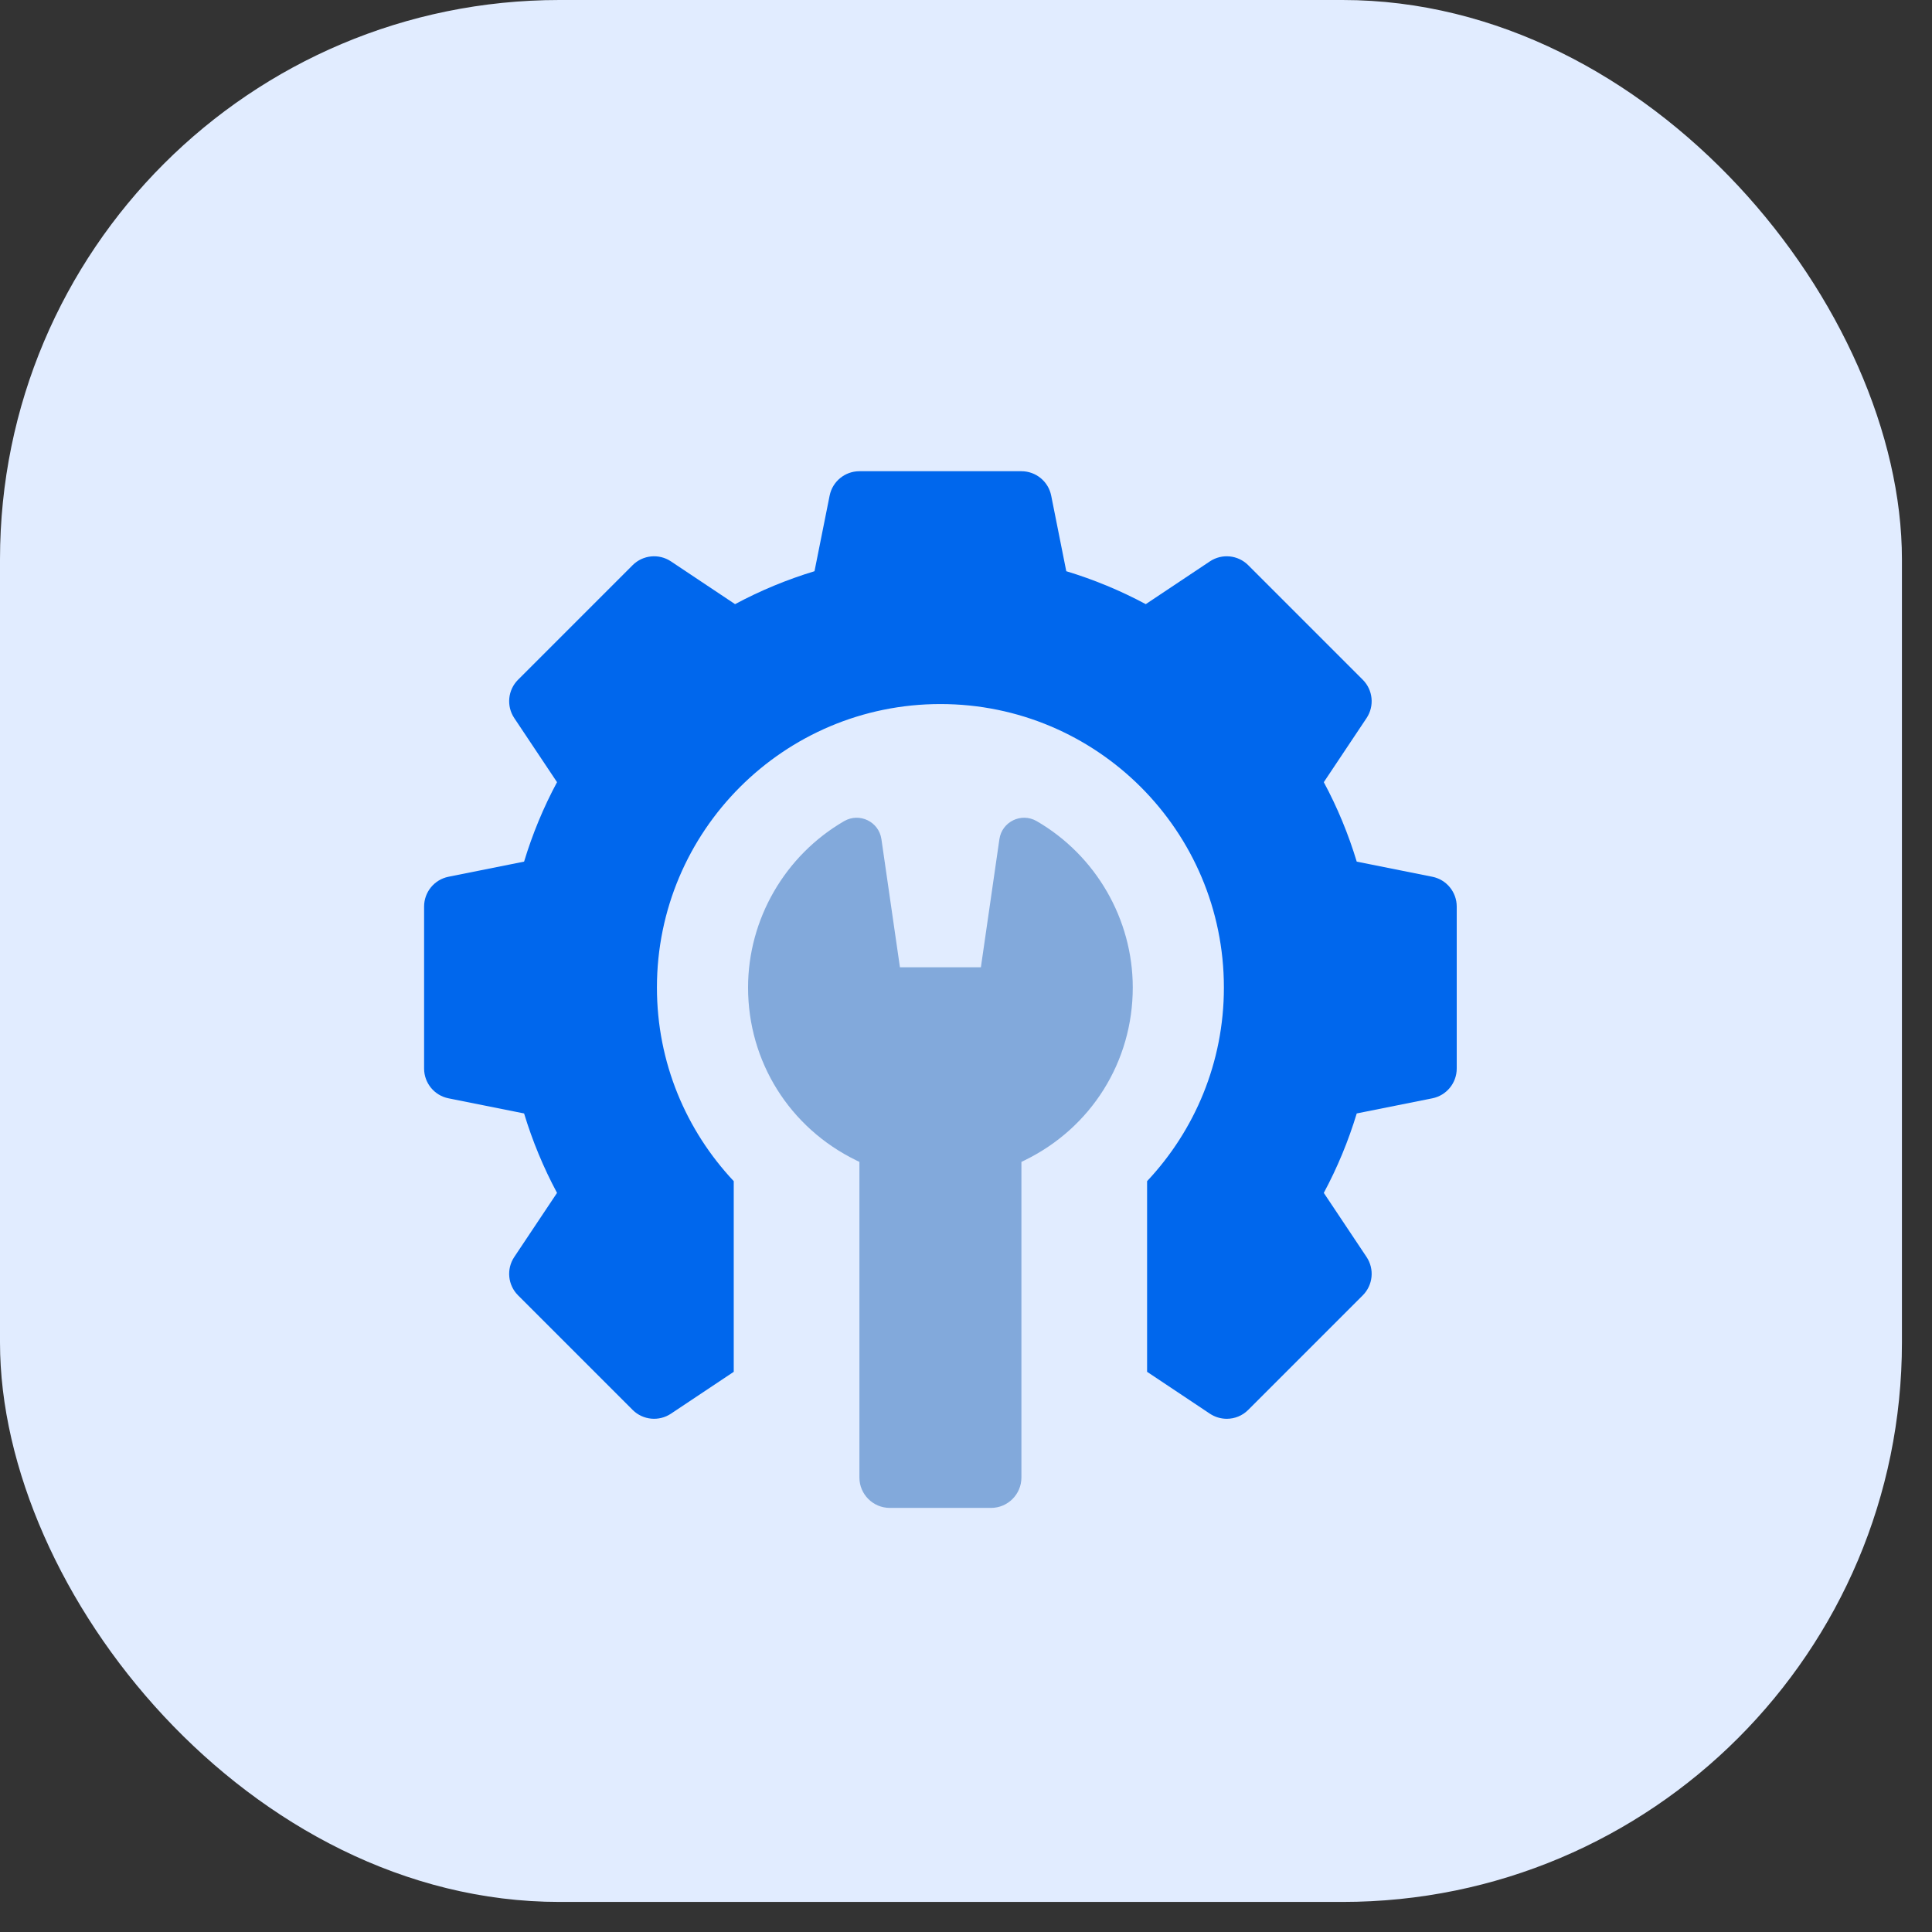
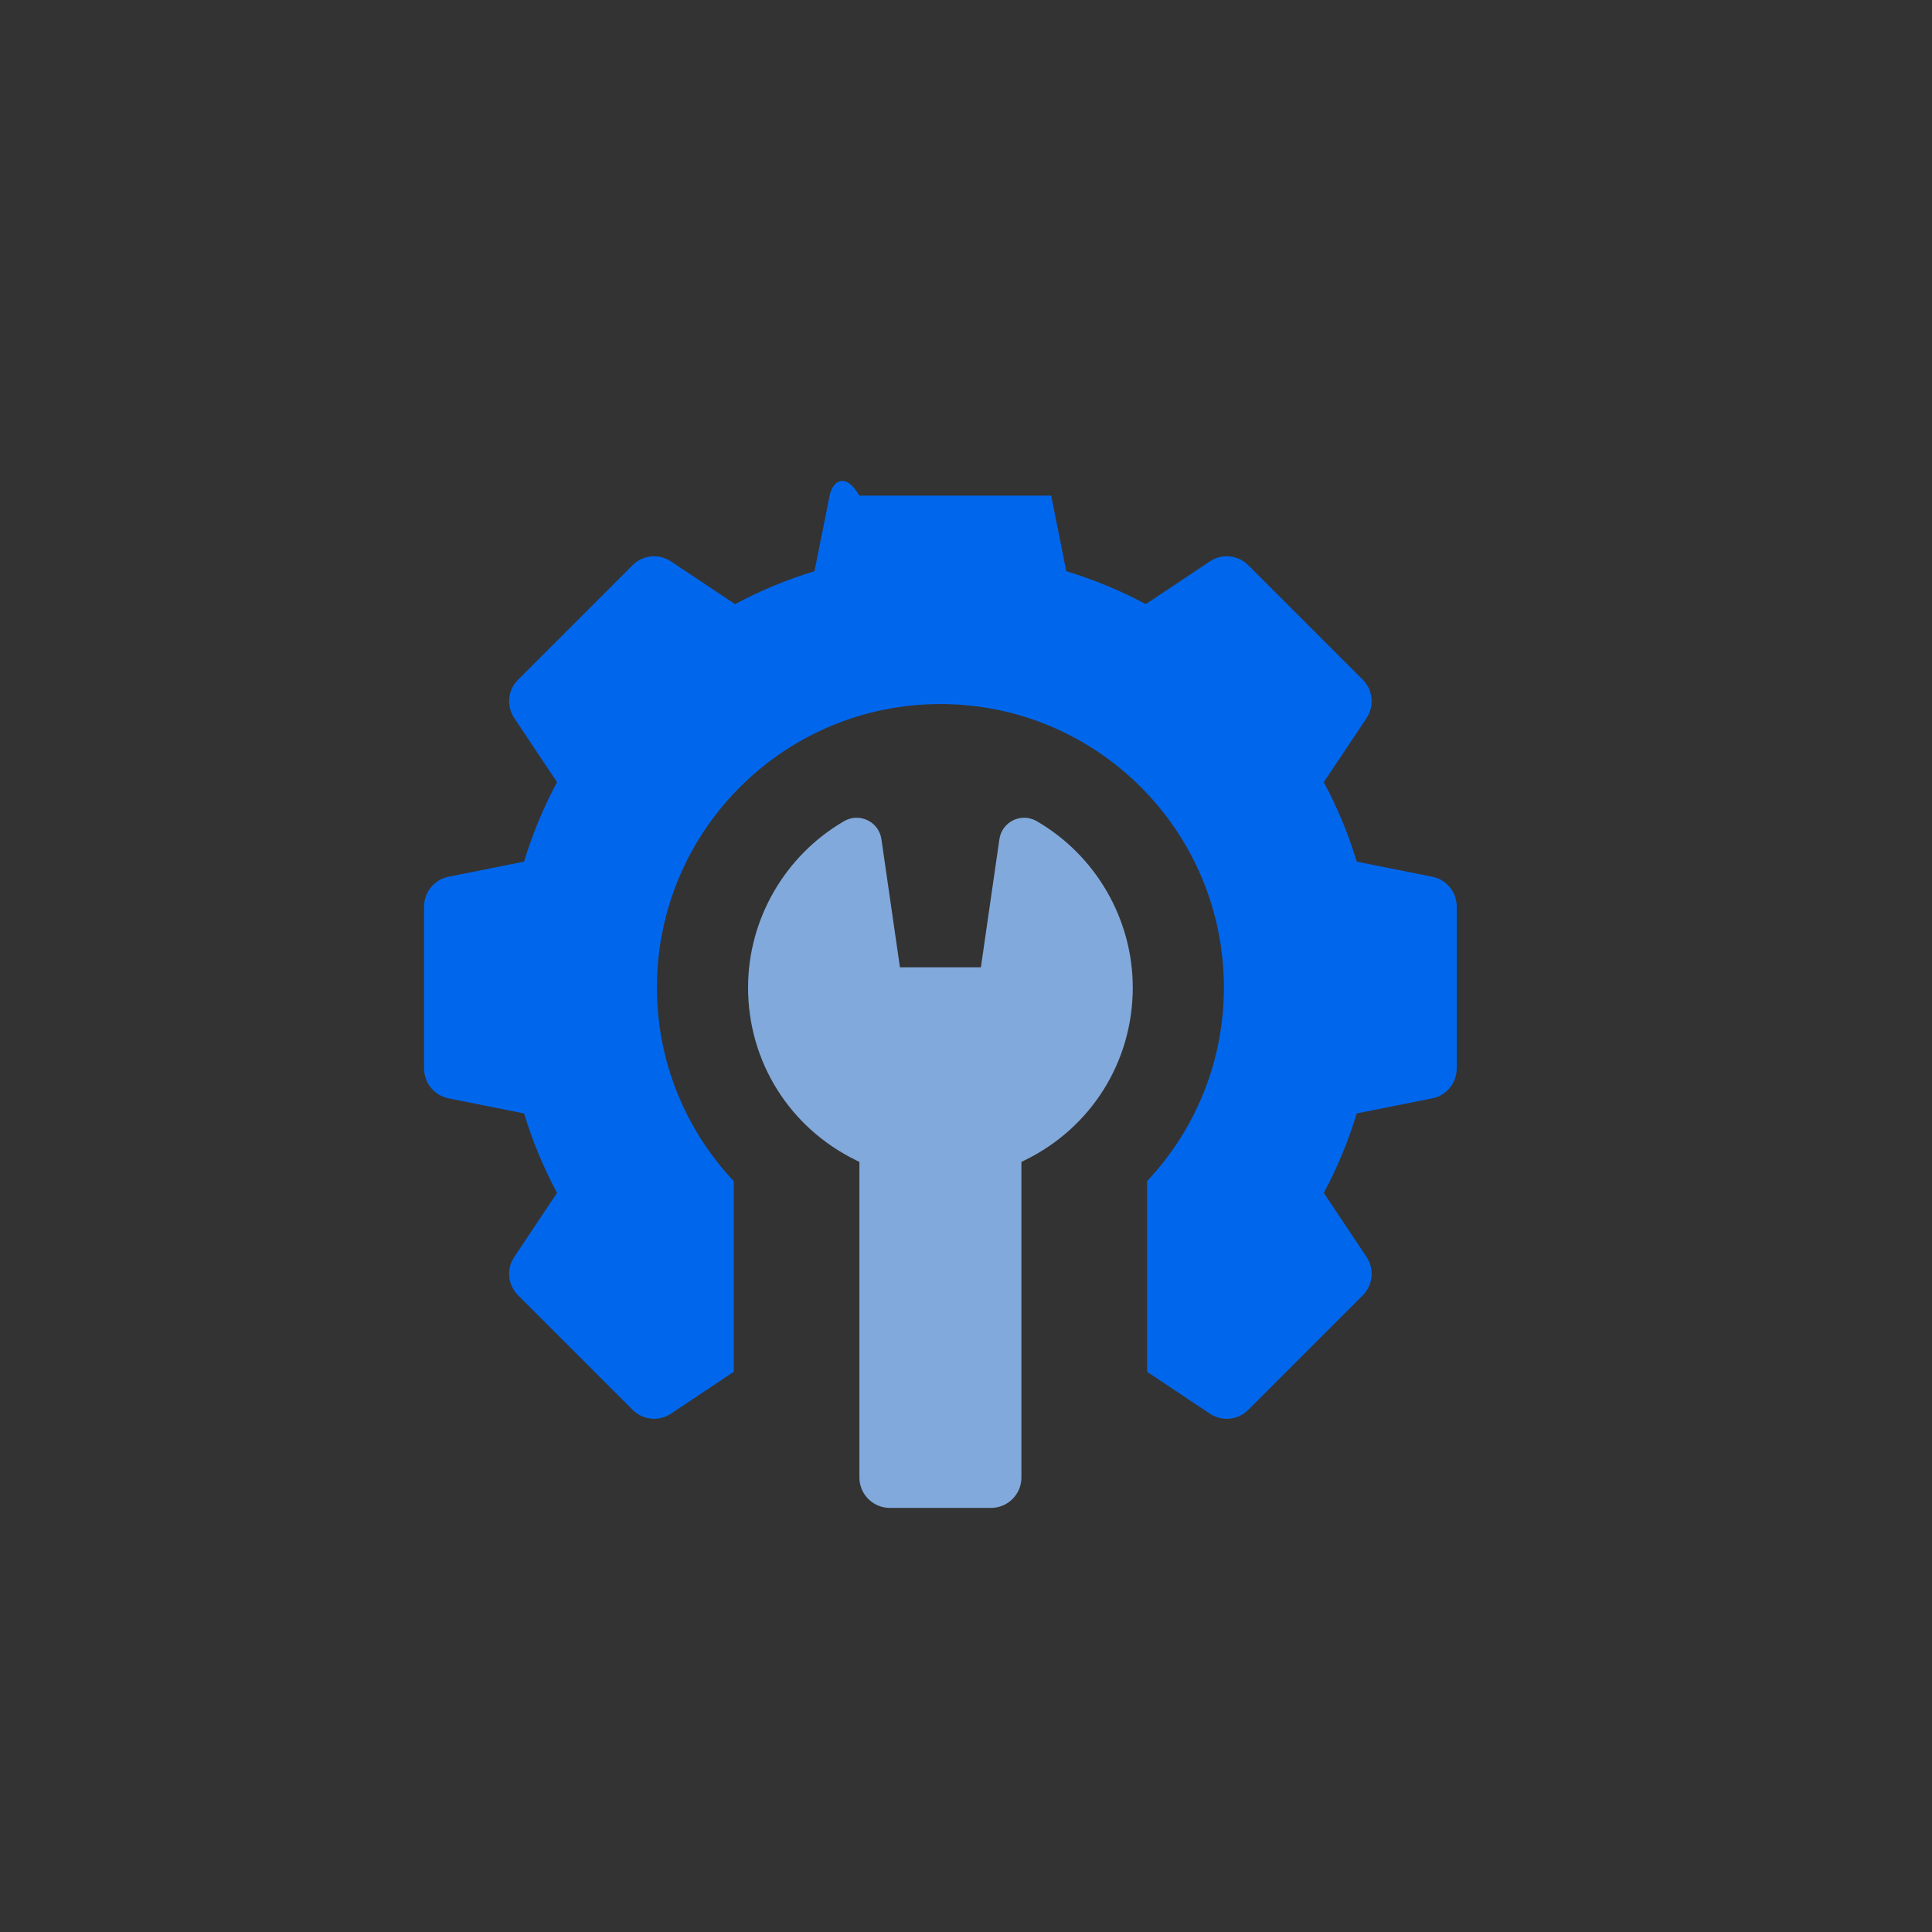
<svg xmlns="http://www.w3.org/2000/svg" width="41" height="41" viewBox="0 0 41 41" fill="none">
  <rect x="0" y="0" width="41" height="41" fill="#333333" stroke="none" />
-   <rect width="40.362" height="40.362" rx="11.871" fill="#E1ECFF" />
-   <path d="M30.396 18.606L28.792 18.285C28.615 17.701 28.382 17.136 28.093 16.599L29.001 15.238C29.171 14.982 29.137 14.642 28.92 14.425L26.489 11.994C26.272 11.777 25.932 11.743 25.676 11.913L24.315 12.821C23.778 12.533 23.213 12.299 22.628 12.122L22.308 10.518C22.248 10.217 21.983 10 21.676 10H18.238C17.931 10 17.666 10.217 17.606 10.518L17.285 12.122C16.701 12.299 16.136 12.533 15.599 12.821L14.238 11.913C13.982 11.743 13.642 11.777 13.425 11.994L10.994 14.425C10.777 14.642 10.743 14.982 10.913 15.238L11.821 16.599C11.532 17.136 11.299 17.701 11.122 18.285L9.518 18.606C9.217 18.666 9 18.931 9 19.238V22.676C9 22.983 9.217 23.248 9.518 23.308L11.122 23.629C11.299 24.213 11.533 24.778 11.821 25.315L10.913 26.676C10.743 26.932 10.777 27.272 10.994 27.489L13.425 29.92C13.642 30.137 13.982 30.171 14.238 30.001L15.571 29.112V25.066C14.561 23.991 13.941 22.548 13.941 20.957C13.941 17.635 16.635 14.941 19.957 14.941C23.279 14.941 25.973 17.635 25.973 20.957C25.973 22.548 25.353 23.991 24.343 25.066V29.112L25.676 30.001C25.785 30.073 25.91 30.109 26.034 30.109C26.2 30.109 26.365 30.045 26.489 29.92L28.92 27.489C29.137 27.272 29.171 26.932 29.001 26.676L28.093 25.315C28.381 24.778 28.615 24.213 28.792 23.629L30.396 23.308C30.697 23.248 30.914 22.983 30.914 22.676V19.238C30.914 18.931 30.697 18.666 30.396 18.606Z" fill="#0067ED" />
+   <path d="M30.396 18.606L28.792 18.285C28.615 17.701 28.382 17.136 28.093 16.599L29.001 15.238C29.171 14.982 29.137 14.642 28.92 14.425L26.489 11.994C26.272 11.777 25.932 11.743 25.676 11.913L24.315 12.821C23.778 12.533 23.213 12.299 22.628 12.122L22.308 10.518H18.238C17.931 10 17.666 10.217 17.606 10.518L17.285 12.122C16.701 12.299 16.136 12.533 15.599 12.821L14.238 11.913C13.982 11.743 13.642 11.777 13.425 11.994L10.994 14.425C10.777 14.642 10.743 14.982 10.913 15.238L11.821 16.599C11.532 17.136 11.299 17.701 11.122 18.285L9.518 18.606C9.217 18.666 9 18.931 9 19.238V22.676C9 22.983 9.217 23.248 9.518 23.308L11.122 23.629C11.299 24.213 11.533 24.778 11.821 25.315L10.913 26.676C10.743 26.932 10.777 27.272 10.994 27.489L13.425 29.92C13.642 30.137 13.982 30.171 14.238 30.001L15.571 29.112V25.066C14.561 23.991 13.941 22.548 13.941 20.957C13.941 17.635 16.635 14.941 19.957 14.941C23.279 14.941 25.973 17.635 25.973 20.957C25.973 22.548 25.353 23.991 24.343 25.066V29.112L25.676 30.001C25.785 30.073 25.91 30.109 26.034 30.109C26.2 30.109 26.365 30.045 26.489 29.92L28.92 27.489C29.137 27.272 29.171 26.932 29.001 26.676L28.093 25.315C28.381 24.778 28.615 24.213 28.792 23.629L30.396 23.308C30.697 23.248 30.914 22.983 30.914 22.676V19.238C30.914 18.931 30.697 18.666 30.396 18.606Z" fill="#0067ED" />
  <path d="M21.999 17.425C21.674 17.238 21.263 17.437 21.209 17.808L20.816 20.527H19.098L18.705 17.808C18.651 17.437 18.24 17.238 17.915 17.425C16.657 18.154 15.875 19.508 15.875 20.957C15.875 22.528 16.755 23.933 18.17 24.624L18.238 24.657V31.355C18.238 31.711 18.527 32 18.883 32H21.031C21.387 32 21.676 31.711 21.676 31.355V24.657L21.744 24.624C23.16 23.933 24.039 22.528 24.039 20.957C24.039 19.508 23.257 18.154 21.999 17.425Z" fill="#82A9DB" />
</svg>